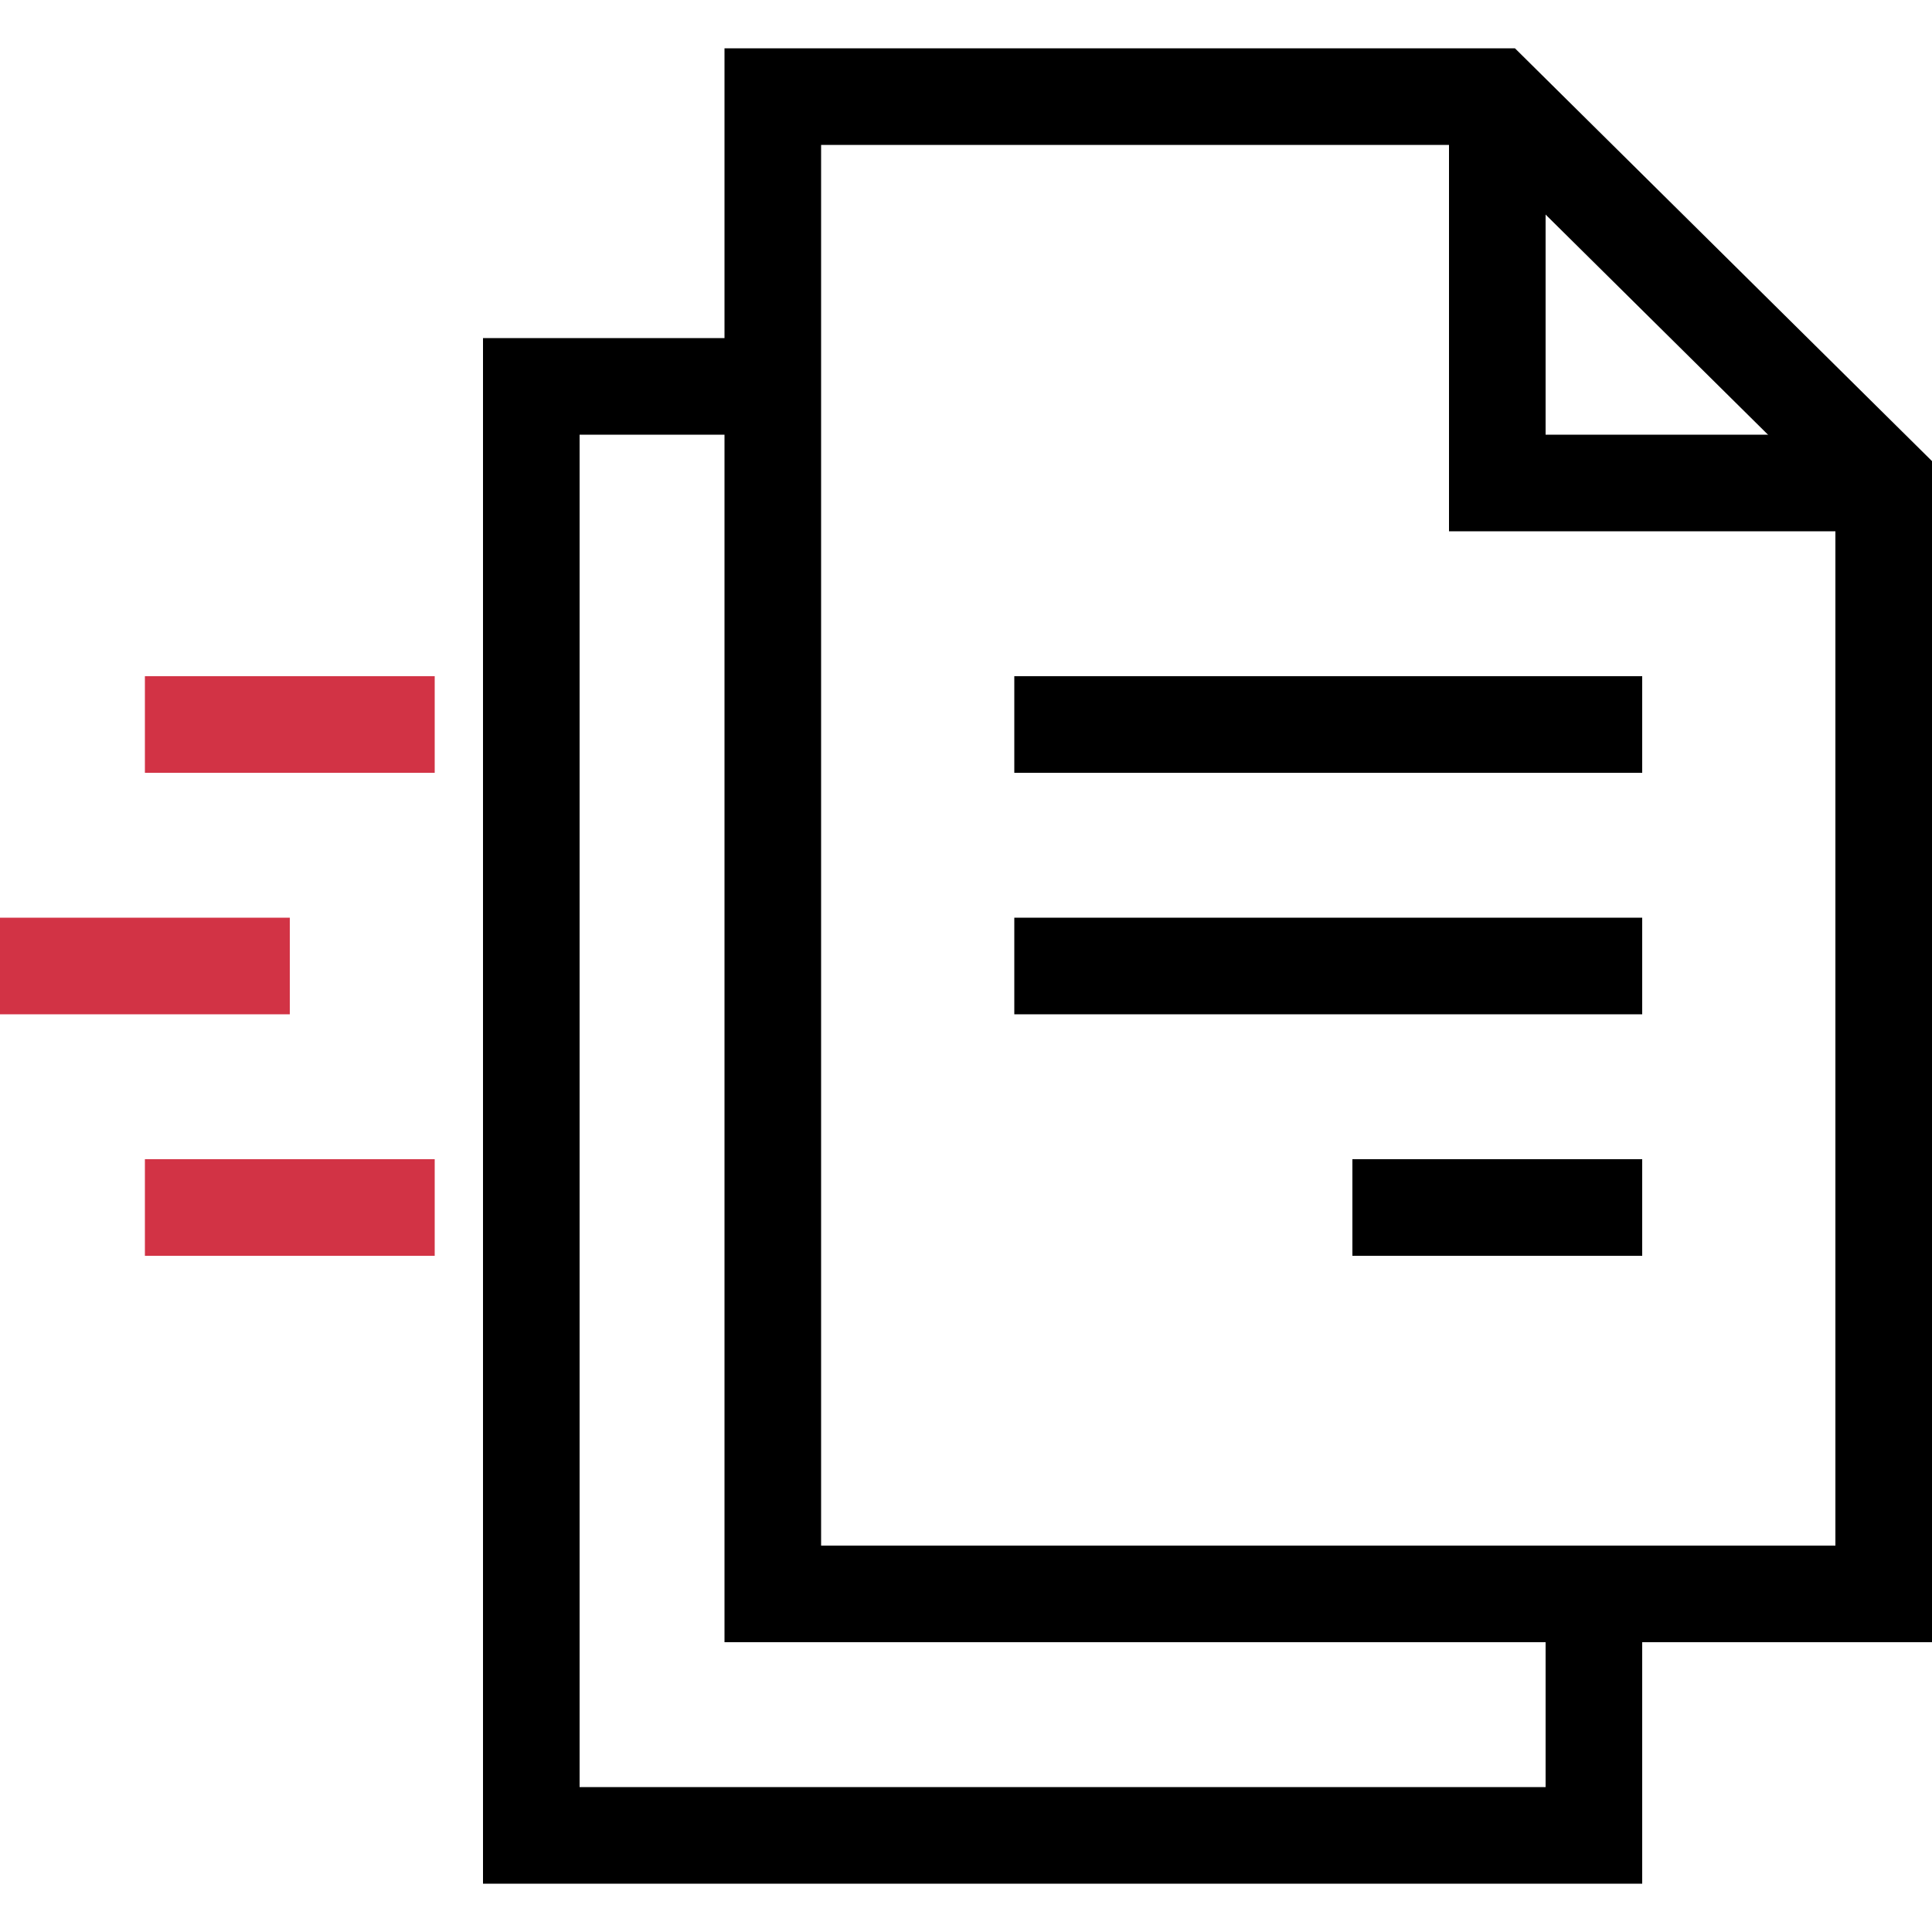
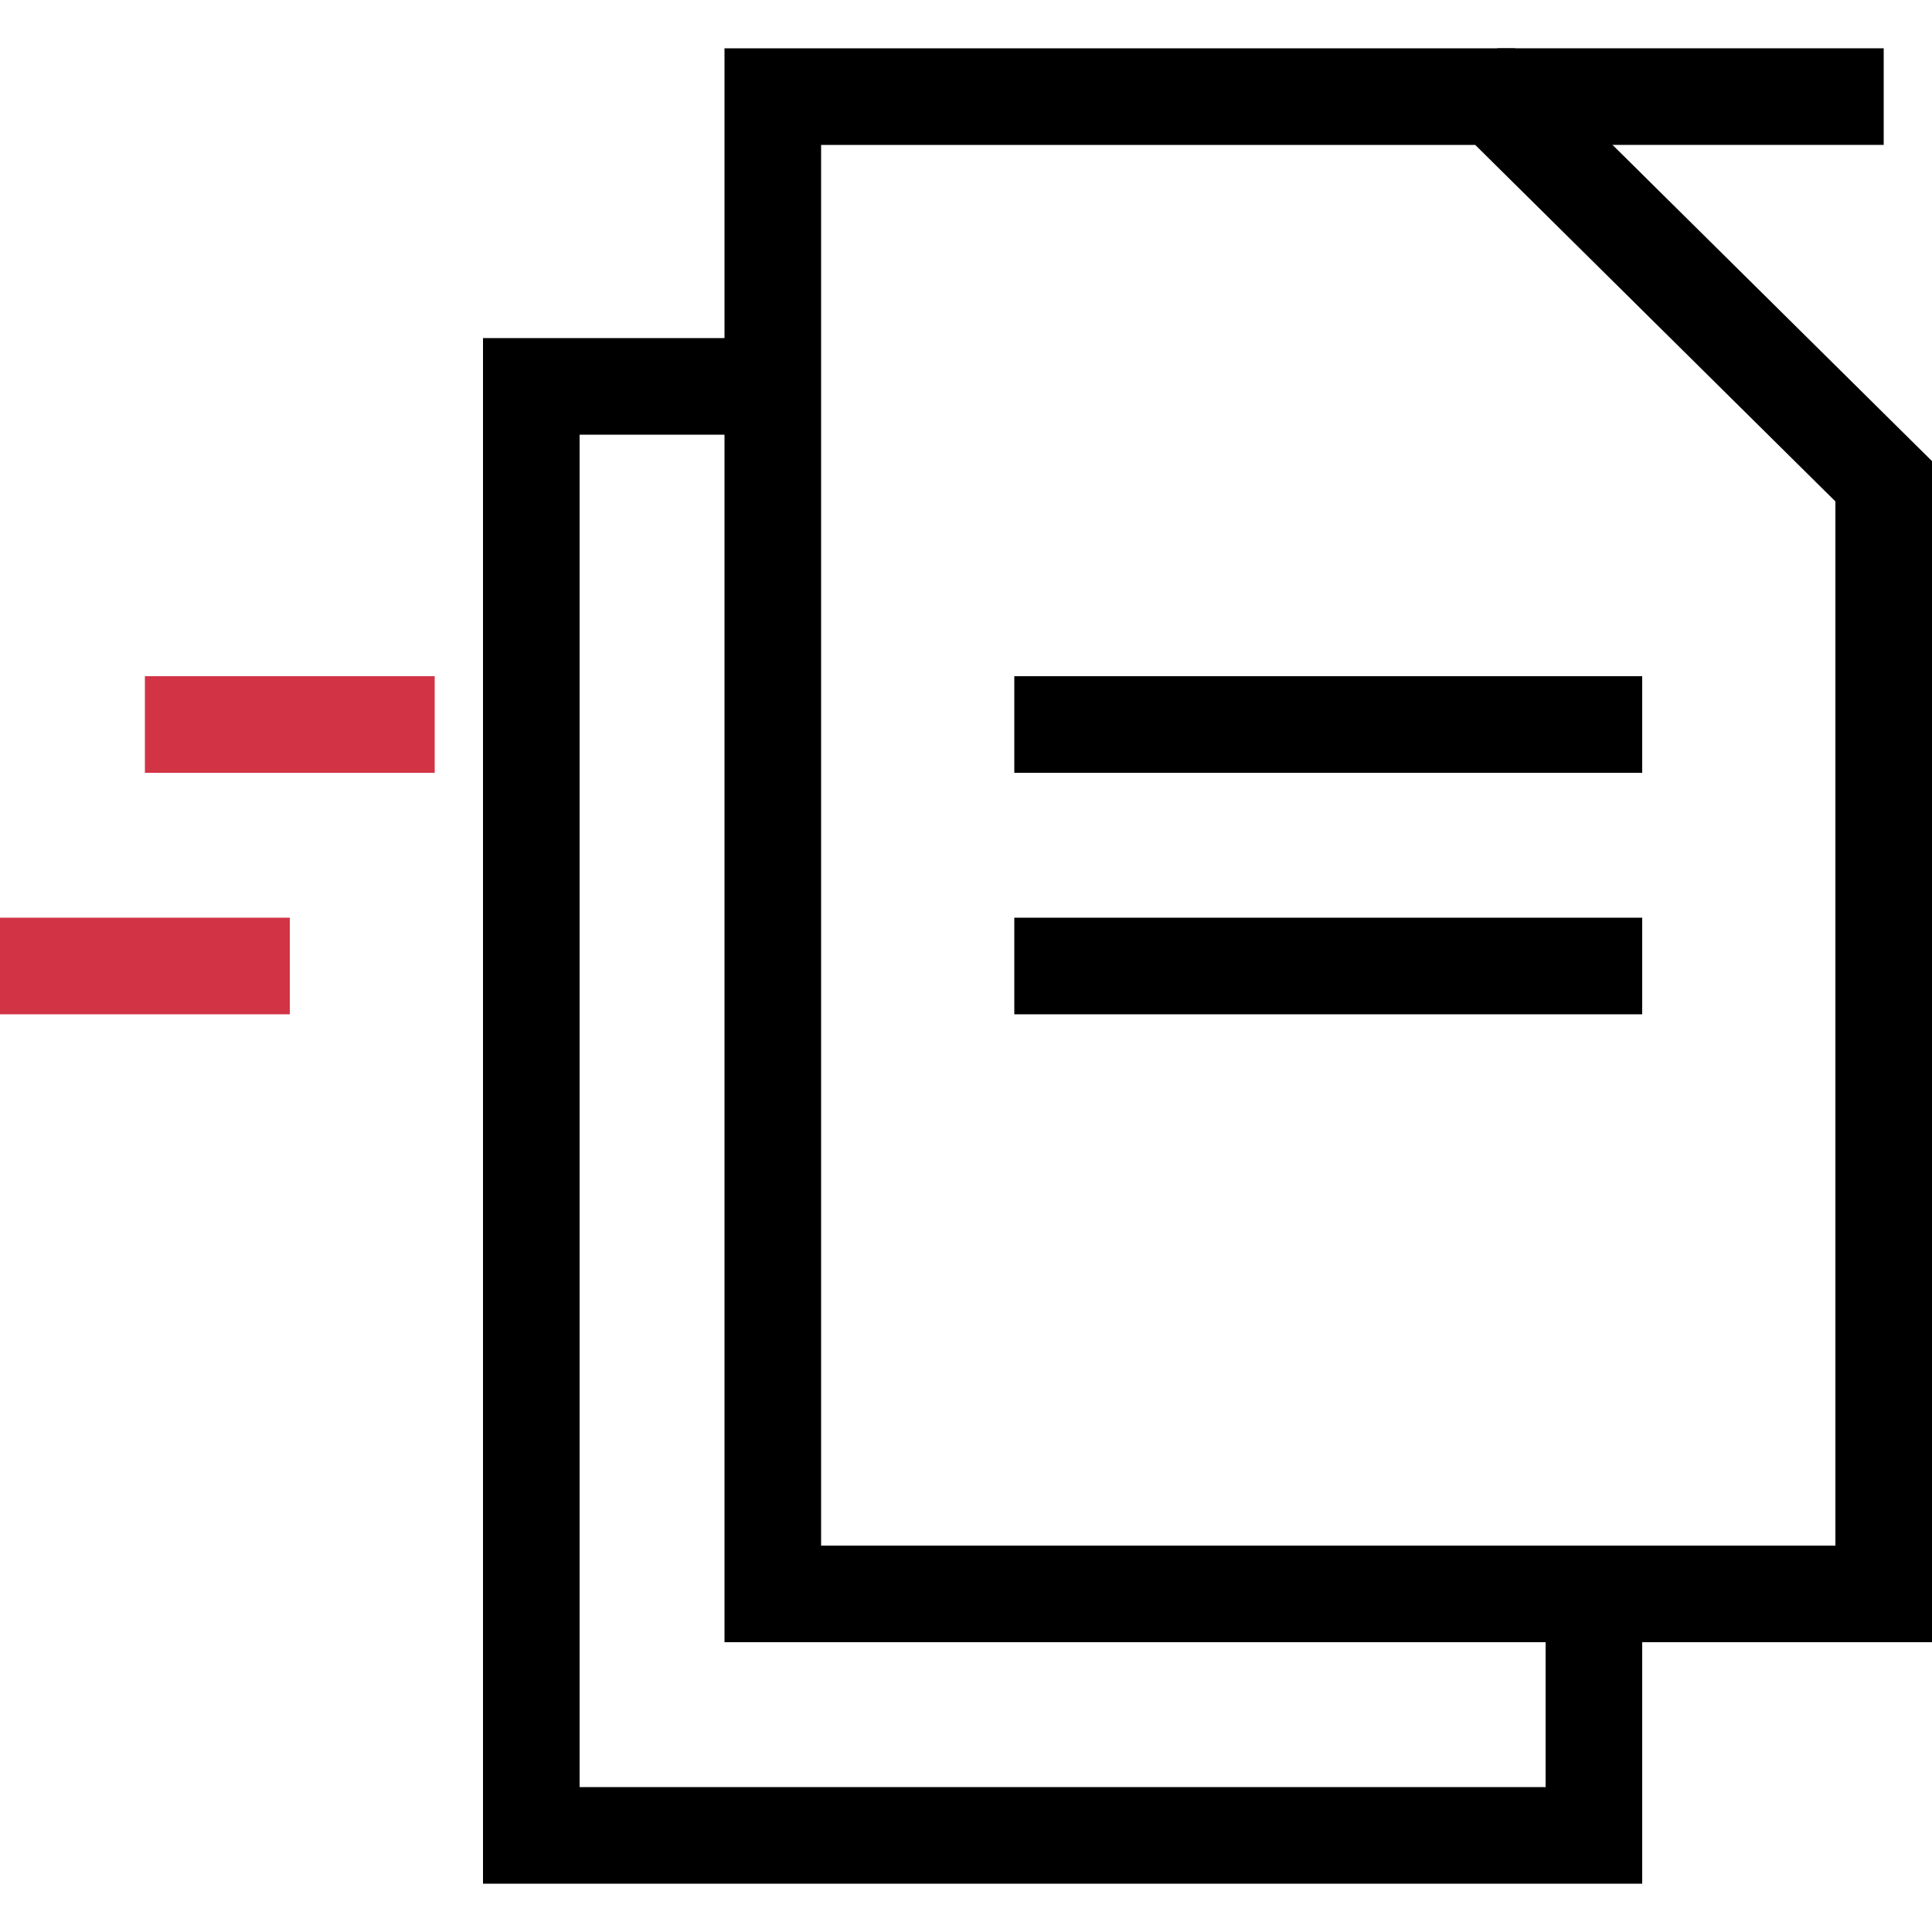
<svg xmlns="http://www.w3.org/2000/svg" width="40" height="40" viewBox="0 0 40 40" fill="none">
  <path d="M9 15H3" stroke="#D23345" stroke-width="2" stroke-miterlimit="10" />
-   <path d="M9 25L3 25" stroke="#D23345" stroke-width="2" stroke-miterlimit="10" />
  <path d="M6 20H0" stroke="#D23345" stroke-width="2" stroke-miterlimit="10" />
  <path d="M33 32.613V38H11V8H16.521" stroke="black" stroke-width="2" stroke-miterlimit="10" />
  <path d="M16 33H39V9.964L30.954 2H16V33Z" stroke="black" stroke-width="2" stroke-miterlimit="10" />
-   <path d="M31 2V10H39" stroke="black" stroke-width="2" stroke-miterlimit="10" />
+   <path d="M31 2H39" stroke="black" stroke-width="2" stroke-miterlimit="10" />
  <path d="M34 15H21" stroke="black" stroke-width="2" stroke-miterlimit="10" />
  <path d="M34 20H21" stroke="black" stroke-width="2" stroke-miterlimit="10" />
-   <path d="M34 25H28" stroke="black" stroke-width="2" stroke-miterlimit="10" />
</svg>